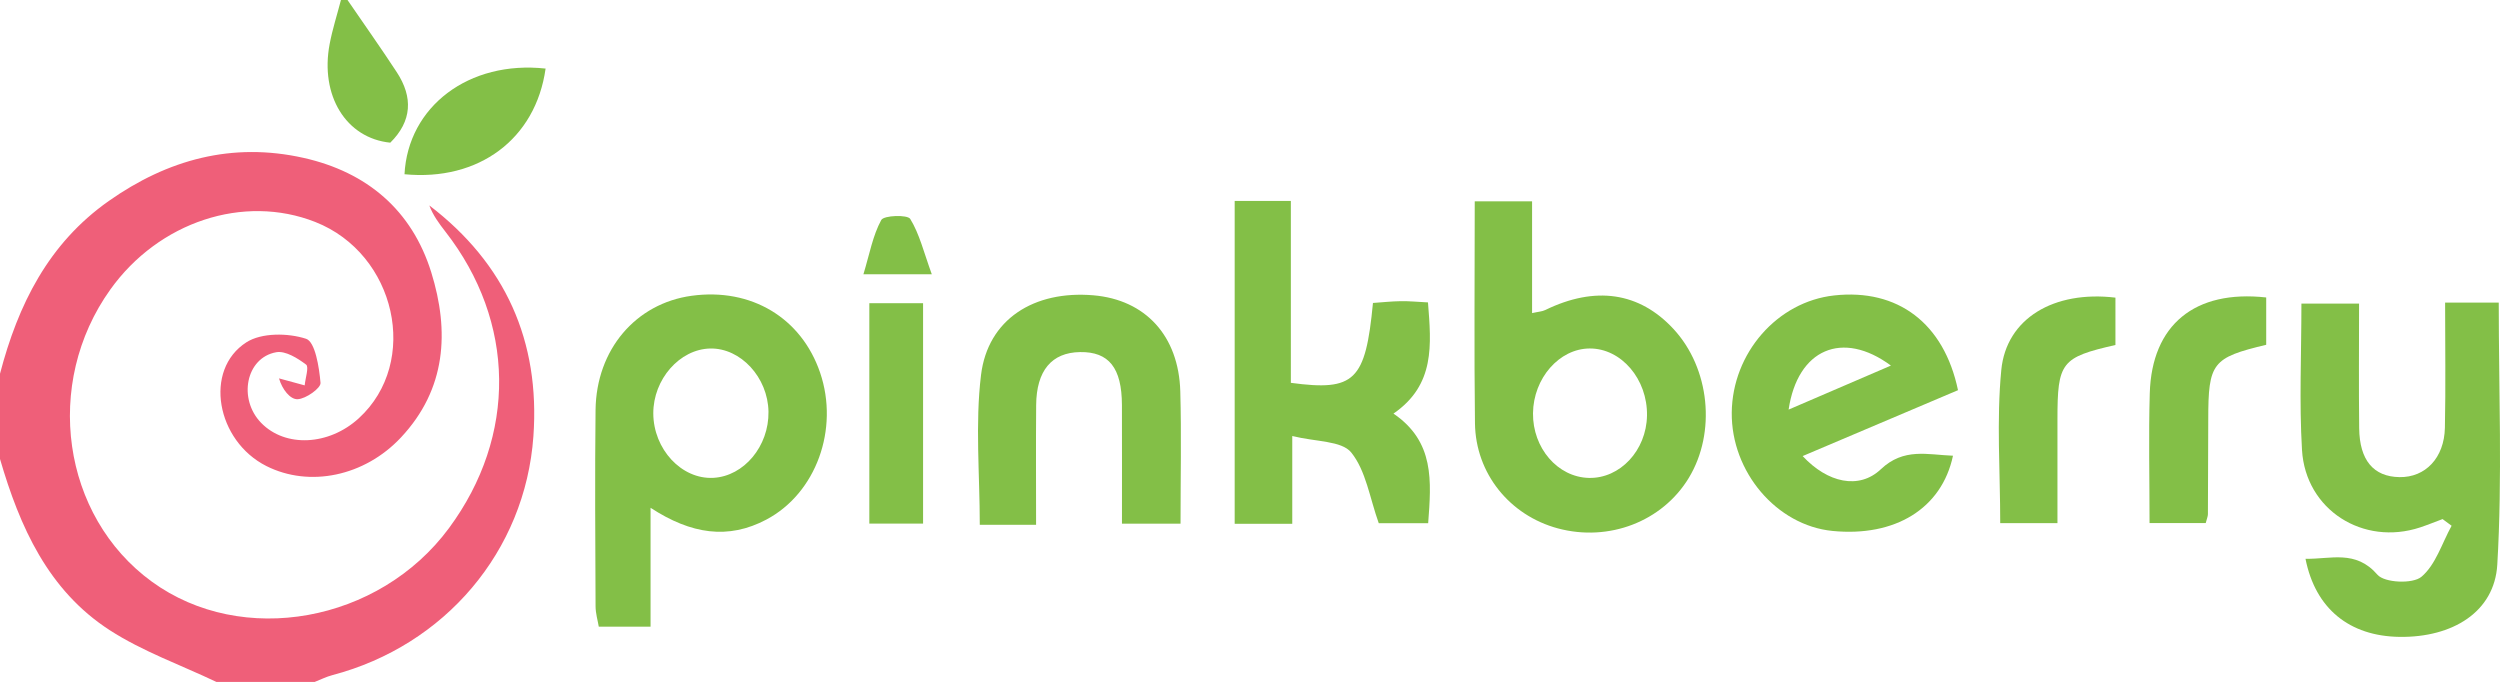
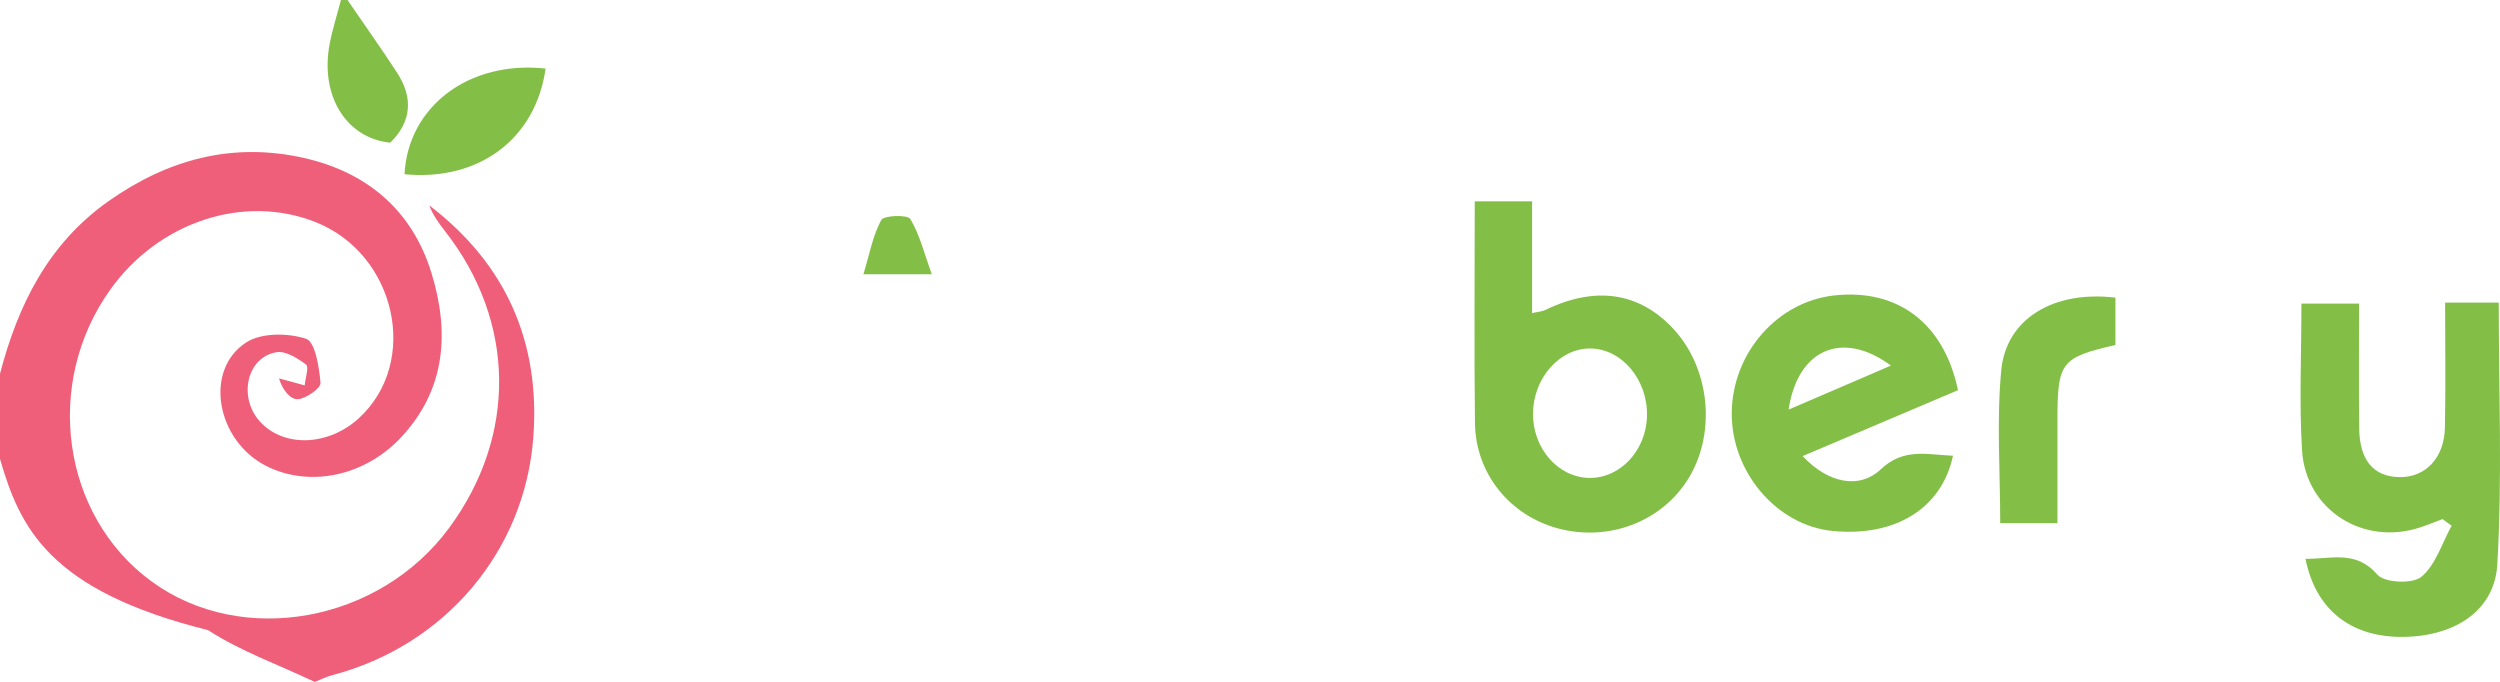
<svg xmlns="http://www.w3.org/2000/svg" version="1.2" baseProfile="tiny" id="Layer_1" x="0px" y="0px" width="381.237px" height="103.987px" viewBox="0 0 381.237 103.987" xml:space="preserve">
  <g>
-     <path fill-rule="evenodd" fill="#EF5F79" d="M0,56.993C2.752,46.467,7.379,37.13,16.58,30.654   c9.001-6.335,18.849-9.02,29.728-6.574c9.66,2.171,16.512,7.977,19.455,17.445c2.798,9.003,2.292,17.817-4.624,25.192   c-5.559,5.928-13.958,7.649-20.506,4.358c-7.635-3.836-9.619-14.672-3.056-18.877c2.307-1.479,6.352-1.433,9.098-0.535   c1.385,0.453,1.999,4.332,2.202,6.726c0.067,0.79-2.217,2.427-3.485,2.489c-1.144,0.057-2.368-1.509-2.845-3.176   c1.305,0.355,2.61,0.711,3.915,1.066c0.102-1.096,0.678-2.819,0.216-3.168c-1.295-0.979-3.152-2.137-4.549-1.887   c-4.629,0.826-5.857,7.121-2.305,10.774c3.686,3.79,10.322,3.476,14.892-0.704c9.361-8.564,5.696-25.076-6.645-29.935   c-10.905-4.293-23.857-0.024-31.244,10.298c-10.27,14.353-7.403,34.553,6.323,44.55c13.758,10.02,34.669,6.253,45.319-8.163   C78.865,66.46,78.647,49.071,67.91,35.311c-0.968-1.242-1.899-2.513-2.441-3.983c11.599,8.85,16.907,20.688,15.872,35.204   c-1.251,17.556-13.529,31.919-30.663,36.423c-0.921,0.242-1.791,0.684-2.685,1.033c-4.999,0-9.999,0-14.998,0   c-5.453-2.596-11.256-4.65-16.284-7.903C7.336,90.018,3.014,80.335,0,69.991C0,65.658,0,61.326,0,56.993z" />
+     <path fill-rule="evenodd" fill="#EF5F79" d="M0,56.993C2.752,46.467,7.379,37.13,16.58,30.654   c9.001-6.335,18.849-9.02,29.728-6.574c9.66,2.171,16.512,7.977,19.455,17.445c2.798,9.003,2.292,17.817-4.624,25.192   c-5.559,5.928-13.958,7.649-20.506,4.358c-7.635-3.836-9.619-14.672-3.056-18.877c2.307-1.479,6.352-1.433,9.098-0.535   c1.385,0.453,1.999,4.332,2.202,6.726c0.067,0.79-2.217,2.427-3.485,2.489c-1.144,0.057-2.368-1.509-2.845-3.176   c1.305,0.355,2.61,0.711,3.915,1.066c0.102-1.096,0.678-2.819,0.216-3.168c-1.295-0.979-3.152-2.137-4.549-1.887   c-4.629,0.826-5.857,7.121-2.305,10.774c3.686,3.79,10.322,3.476,14.892-0.704c9.361-8.564,5.696-25.076-6.645-29.935   c-10.905-4.293-23.857-0.024-31.244,10.298c-10.27,14.353-7.403,34.553,6.323,44.55c13.758,10.02,34.669,6.253,45.319-8.163   C78.865,66.46,78.647,49.071,67.91,35.311c-0.968-1.242-1.899-2.513-2.441-3.983c11.599,8.85,16.907,20.688,15.872,35.204   c-1.251,17.556-13.529,31.919-30.663,36.423c-0.921,0.242-1.791,0.684-2.685,1.033c-5.453-2.596-11.256-4.65-16.284-7.903C7.336,90.018,3.014,80.335,0,69.991C0,65.658,0,61.326,0,56.993z" />
    <path fill-rule="evenodd" fill="#83BF47" d="M52.993,0c2.51,3.667,5.081,7.294,7.514,11.011c2.502,3.822,2.323,7.468-0.991,10.747   c-6.754-0.686-10.735-7.188-9.246-15.046C50.7,4.447,51.412,2.236,51.993,0C52.327,0,52.66,0,52.993,0z" />
    <path fill-rule="evenodd" fill="#83BF47" d="M351.576,85.21c3.823,0.091,7.636-1.427,10.974,2.432   c1.074,1.241,5.375,1.433,6.701,0.319c2.179-1.829,3.133-5.115,4.605-7.786c-0.459-0.339-0.918-0.678-1.376-1.018   c-1.139,0.425-2.266,0.887-3.42,1.269c-8.688,2.873-17.476-2.667-18.018-11.811c-0.433-7.286-0.088-14.619-0.088-22.318   c2.896,0,5.59,0,8.791,0c0,6.428-0.053,12.717,0.017,19.004c0.055,4.891,2.192,7.395,6.146,7.458   c3.942,0.063,6.829-2.916,6.926-7.534c0.131-6.279,0.032-12.563,0.032-19.076c3.146,0,5.73,0,8.179,0   c0,13.469,0.559,26.755-0.223,39.961c-0.428,7.235-6.858,11.115-14.883,11.012C358.249,97.022,353.073,92.792,351.576,85.21z" />
    <path fill-rule="evenodd" fill="#83BF47" d="M224.89,30.701c3.262,0,5.838,0,8.744,0c0,5.757,0,11.196,0,17.046   c0.946-0.214,1.532-0.237,2.015-0.473c7.627-3.71,14.345-2.726,19.55,2.894c5.536,5.976,6.542,15.77,2.335,22.71   c-4.029,6.646-12.183,9.79-19.965,7.698c-7.337-1.973-12.548-8.37-12.644-16.032C224.787,53.412,224.89,42.277,224.89,30.701z    M251.159,63.378c0.097-5.563-3.934-10.271-8.76-10.237c-4.625,0.033-8.564,4.543-8.624,9.871   c-0.059,5.313,3.766,9.748,8.509,9.866C247.046,72.998,251.066,68.694,251.159,63.378z" />
-     <path fill-rule="evenodd" fill="#83BF47" d="M99.207,77.436c0,6.611,0,12.222,0,18.131c-2.688,0-5.115,0-7.896,0   c-0.153-0.925-0.485-2.018-0.49-3.11c-0.041-9.979-0.117-19.959-0.001-29.938c0.107-9.213,6.137-16.247,14.654-17.414   c9.065-1.241,16.737,3.352,19.59,11.729c2.925,8.591-0.603,18.372-8.188,22.396C111.061,82.313,105.404,81.481,99.207,77.436z    M108.298,53.146c-4.654,0.099-8.687,4.696-8.674,9.889c0.014,5.472,4.32,10.093,9.162,9.833c4.668-0.251,8.487-4.836,8.403-10.087   C117.106,57.555,112.947,53.047,108.298,53.146z" />
-     <path fill-rule="evenodd" fill="#83BF47" d="M196.849,58.381c9.76,1.311,11.383-0.316,12.521-12.182   c1.379-0.094,2.819-0.252,4.262-0.273c1.292-0.019,2.587,0.112,4.127,0.189c0.505,6.457,1.114,12.569-5.264,16.956   c6.289,4.279,5.776,10.29,5.293,16.714c-2.77,0-5.473,0-7.536,0c-1.376-3.84-1.943-7.994-4.197-10.785   c-1.457-1.805-5.384-1.612-8.992-2.511c0,4.977,0,9.029,0,13.384c-3.192,0-5.789,0-8.781,0c0-16.279,0-32.621,0-49.235   c2.784,0,5.369,0,8.566,0C196.849,40.07,196.849,49.275,196.849,58.381z" />
    <path fill-rule="evenodd" fill="#83BF47" d="M298.584,59.5c-8.101,3.437-15.833,6.716-23.689,10.048   c3.793,4.081,8.597,5.153,11.914,2.017c3.518-3.326,7.138-2.215,11.011-2.07c-1.712,8.079-8.857,12.415-18.389,11.469   c-8.504-0.845-15.441-9.001-15.349-18.043c0.093-9.077,6.938-16.911,15.612-17.867C289.392,43.984,296.444,49.282,298.584,59.5z    M272.754,62.462c5.506-2.37,10.369-4.463,15.6-6.713C280.965,50.285,274.122,53.232,272.754,62.462z" />
-     <path fill-rule="evenodd" fill="#83BF47" d="M157.998,80.032c-3.3,0-5.775,0-8.586,0c0-7.718-0.719-15.383,0.19-22.849   c1.037-8.505,8.089-12.922,17.14-12.15c7.918,0.675,13.012,6.166,13.247,14.661c0.184,6.609,0.037,13.229,0.037,20.164   c-2.973,0-5.561,0-8.932,0c0-5.974,0.016-12.038-0.004-18.104c-0.02-5.666-1.993-8.132-6.392-8.063   c-4.319,0.068-6.643,2.817-6.688,8.081C157.959,67.721,157.998,73.667,157.998,80.032z" />
    <path fill-rule="evenodd" fill="#83BF47" d="M322.593,52.607c-8.271,1.892-8.843,2.623-8.842,11.351c0,5.136,0,10.271,0,15.814   c-2.981,0-5.675,0-8.728,0c0-7.83-0.581-15.648,0.162-23.338c0.762-7.901,8.059-12.166,17.408-11.045   C322.593,47.759,322.593,50.175,322.593,52.607z" />
-     <path fill-rule="evenodd" fill="#83BF47" d="M327.795,79.767c0-6.886-0.156-13.358,0.035-19.82   c0.31-10.401,6.851-15.794,17.755-14.585c0,2.369,0,4.782,0,7.216c-8.229,1.966-8.832,2.745-8.838,11.38   c-0.004,4.82-0.021,9.641-0.051,14.461c-0.001,0.312-0.148,0.623-0.334,1.349C333.779,79.767,331.086,79.767,327.795,79.767z" />
-     <path fill-rule="evenodd" fill="#83BF47" d="M132.568,79.842c0-11.423,0-22.352,0-33.605c2.766,0,5.325,0,8.196,0   c0,11.144,0,22.203,0,33.605C138.1,79.842,135.529,79.842,132.568,79.842z" />
    <path fill-rule="evenodd" fill="#83BF47" d="M83.201,10.457C81.685,21.241,72.963,27.66,61.685,26.571   C62.218,16.257,71.49,9.177,83.201,10.457z" />
    <path fill-rule="evenodd" fill="#83BF47" d="M142.093,41.821c-4.201,0-6.648,0-10.425,0c0.944-3.118,1.432-5.916,2.722-8.275   c0.392-0.715,4.002-0.832,4.416-0.161C140.218,35.68,140.866,38.446,142.093,41.821z" />
  </g>
</svg>